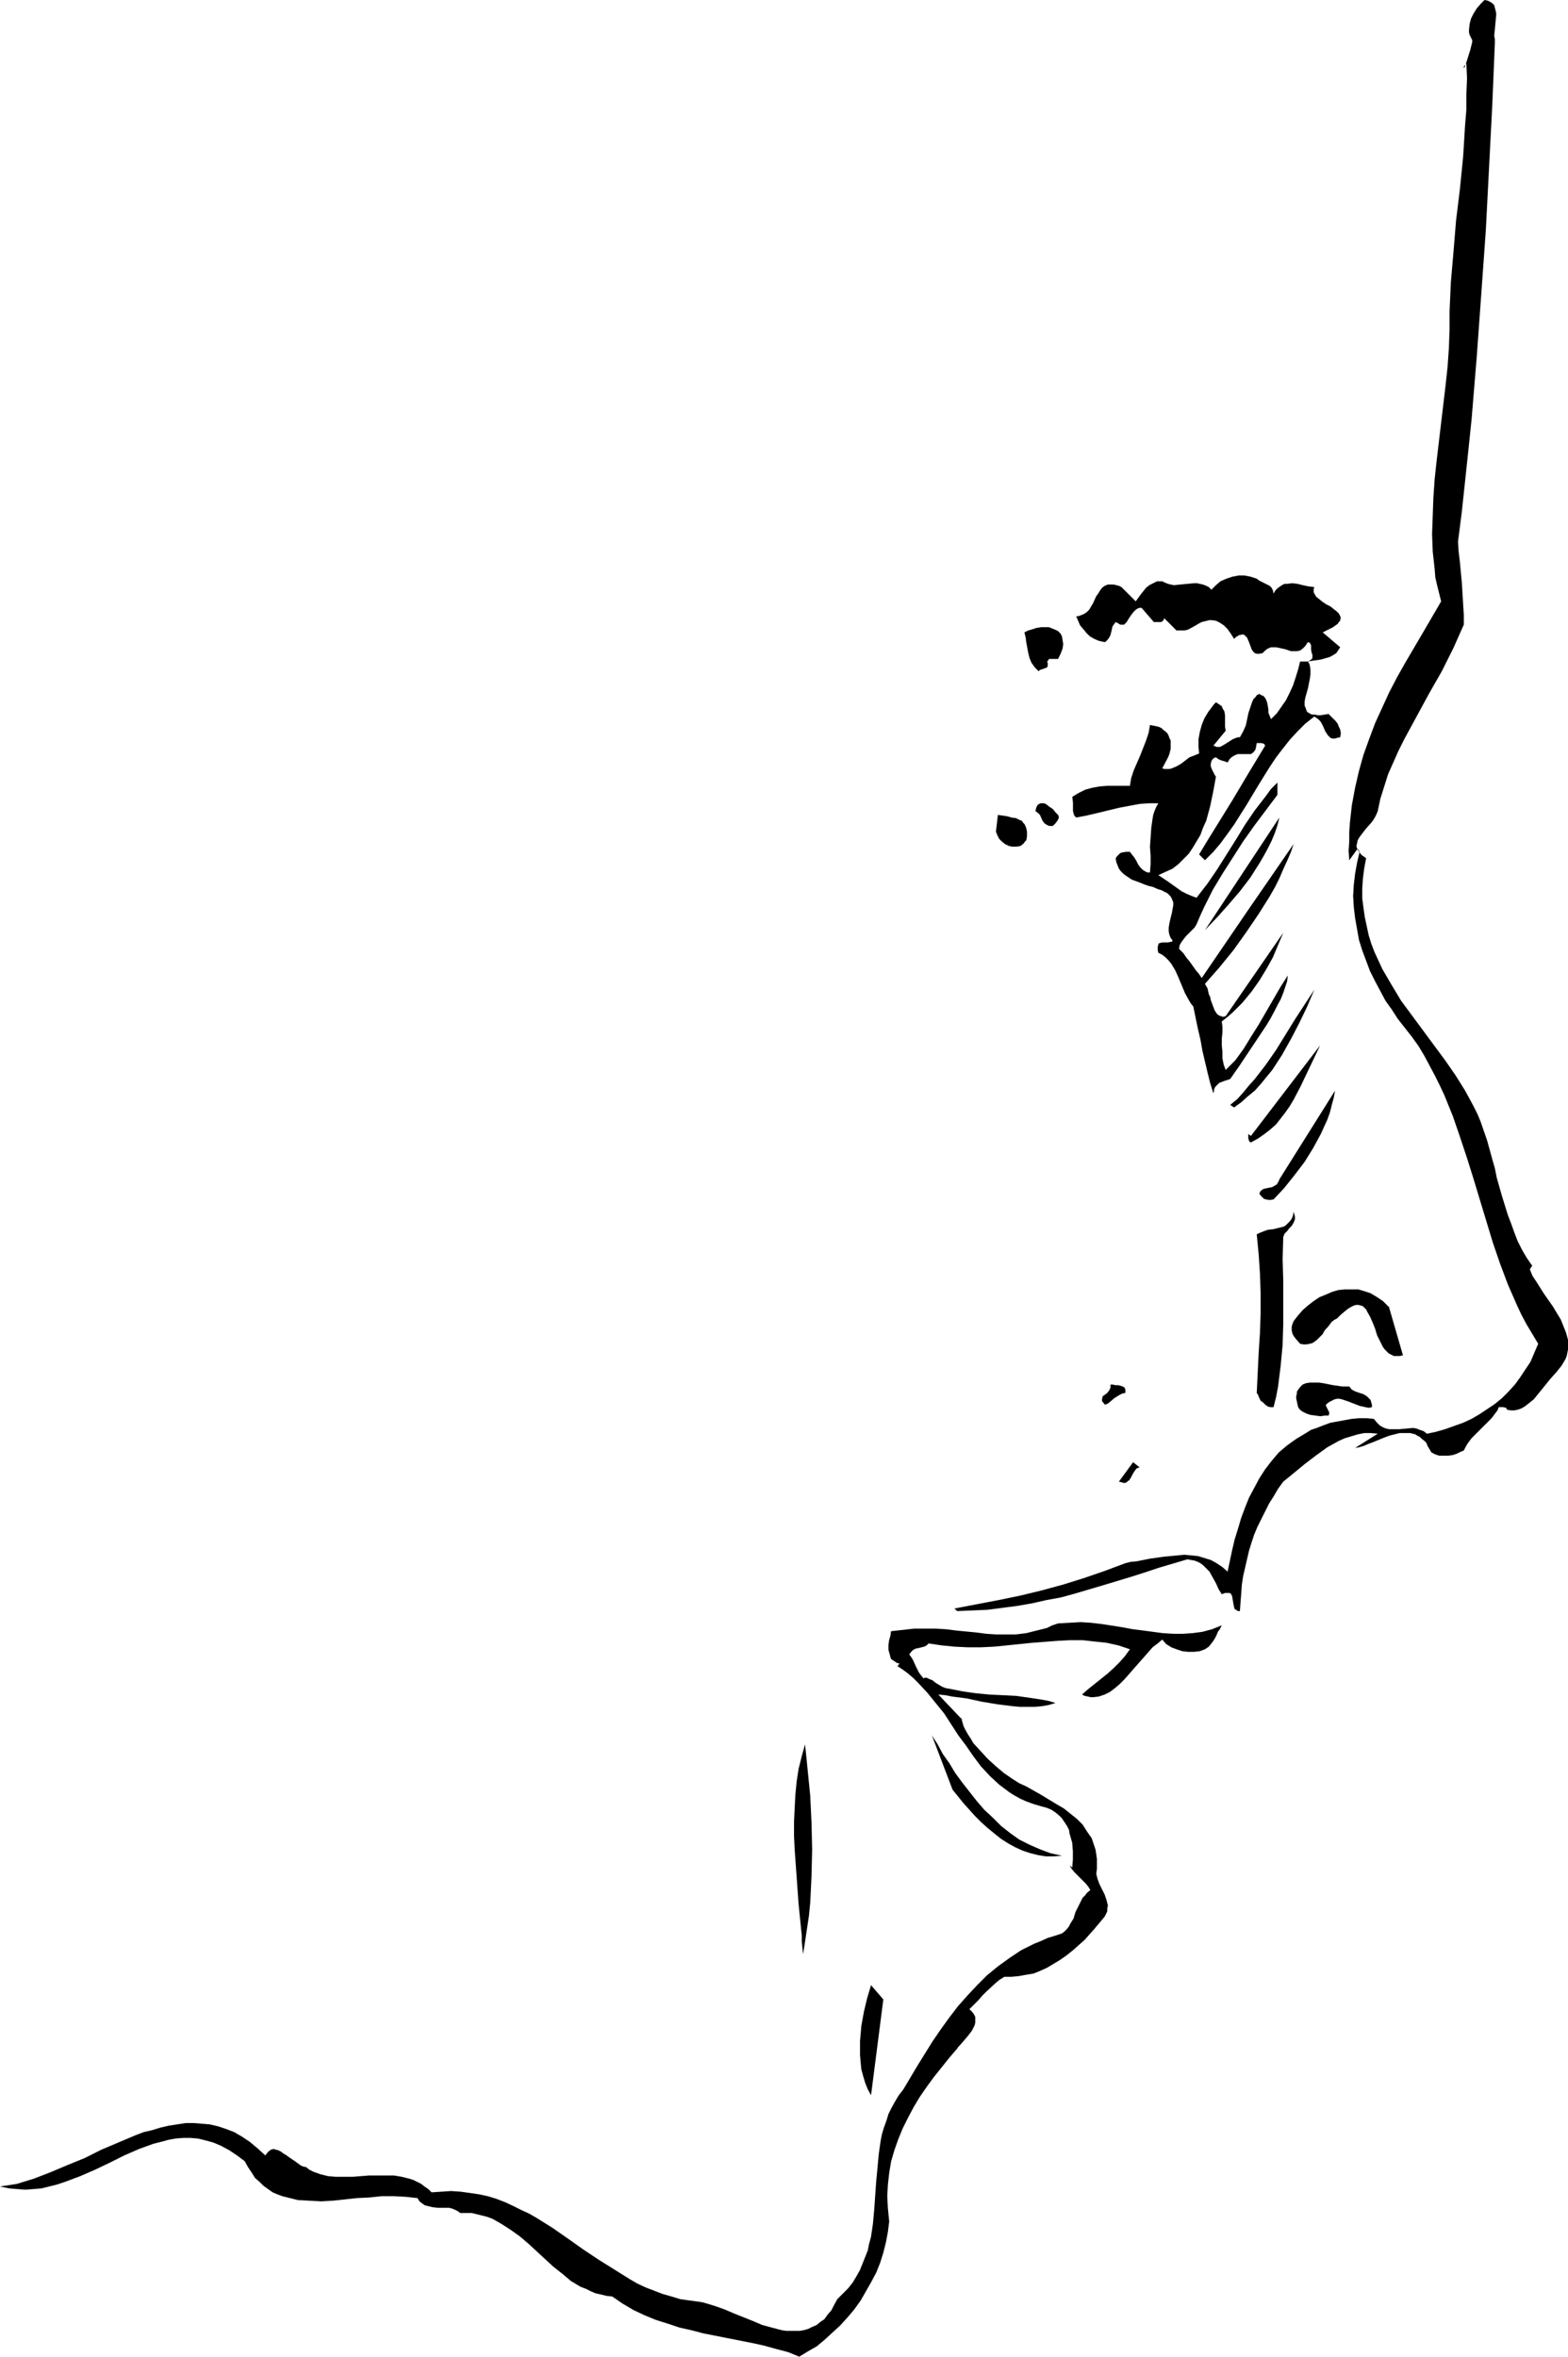
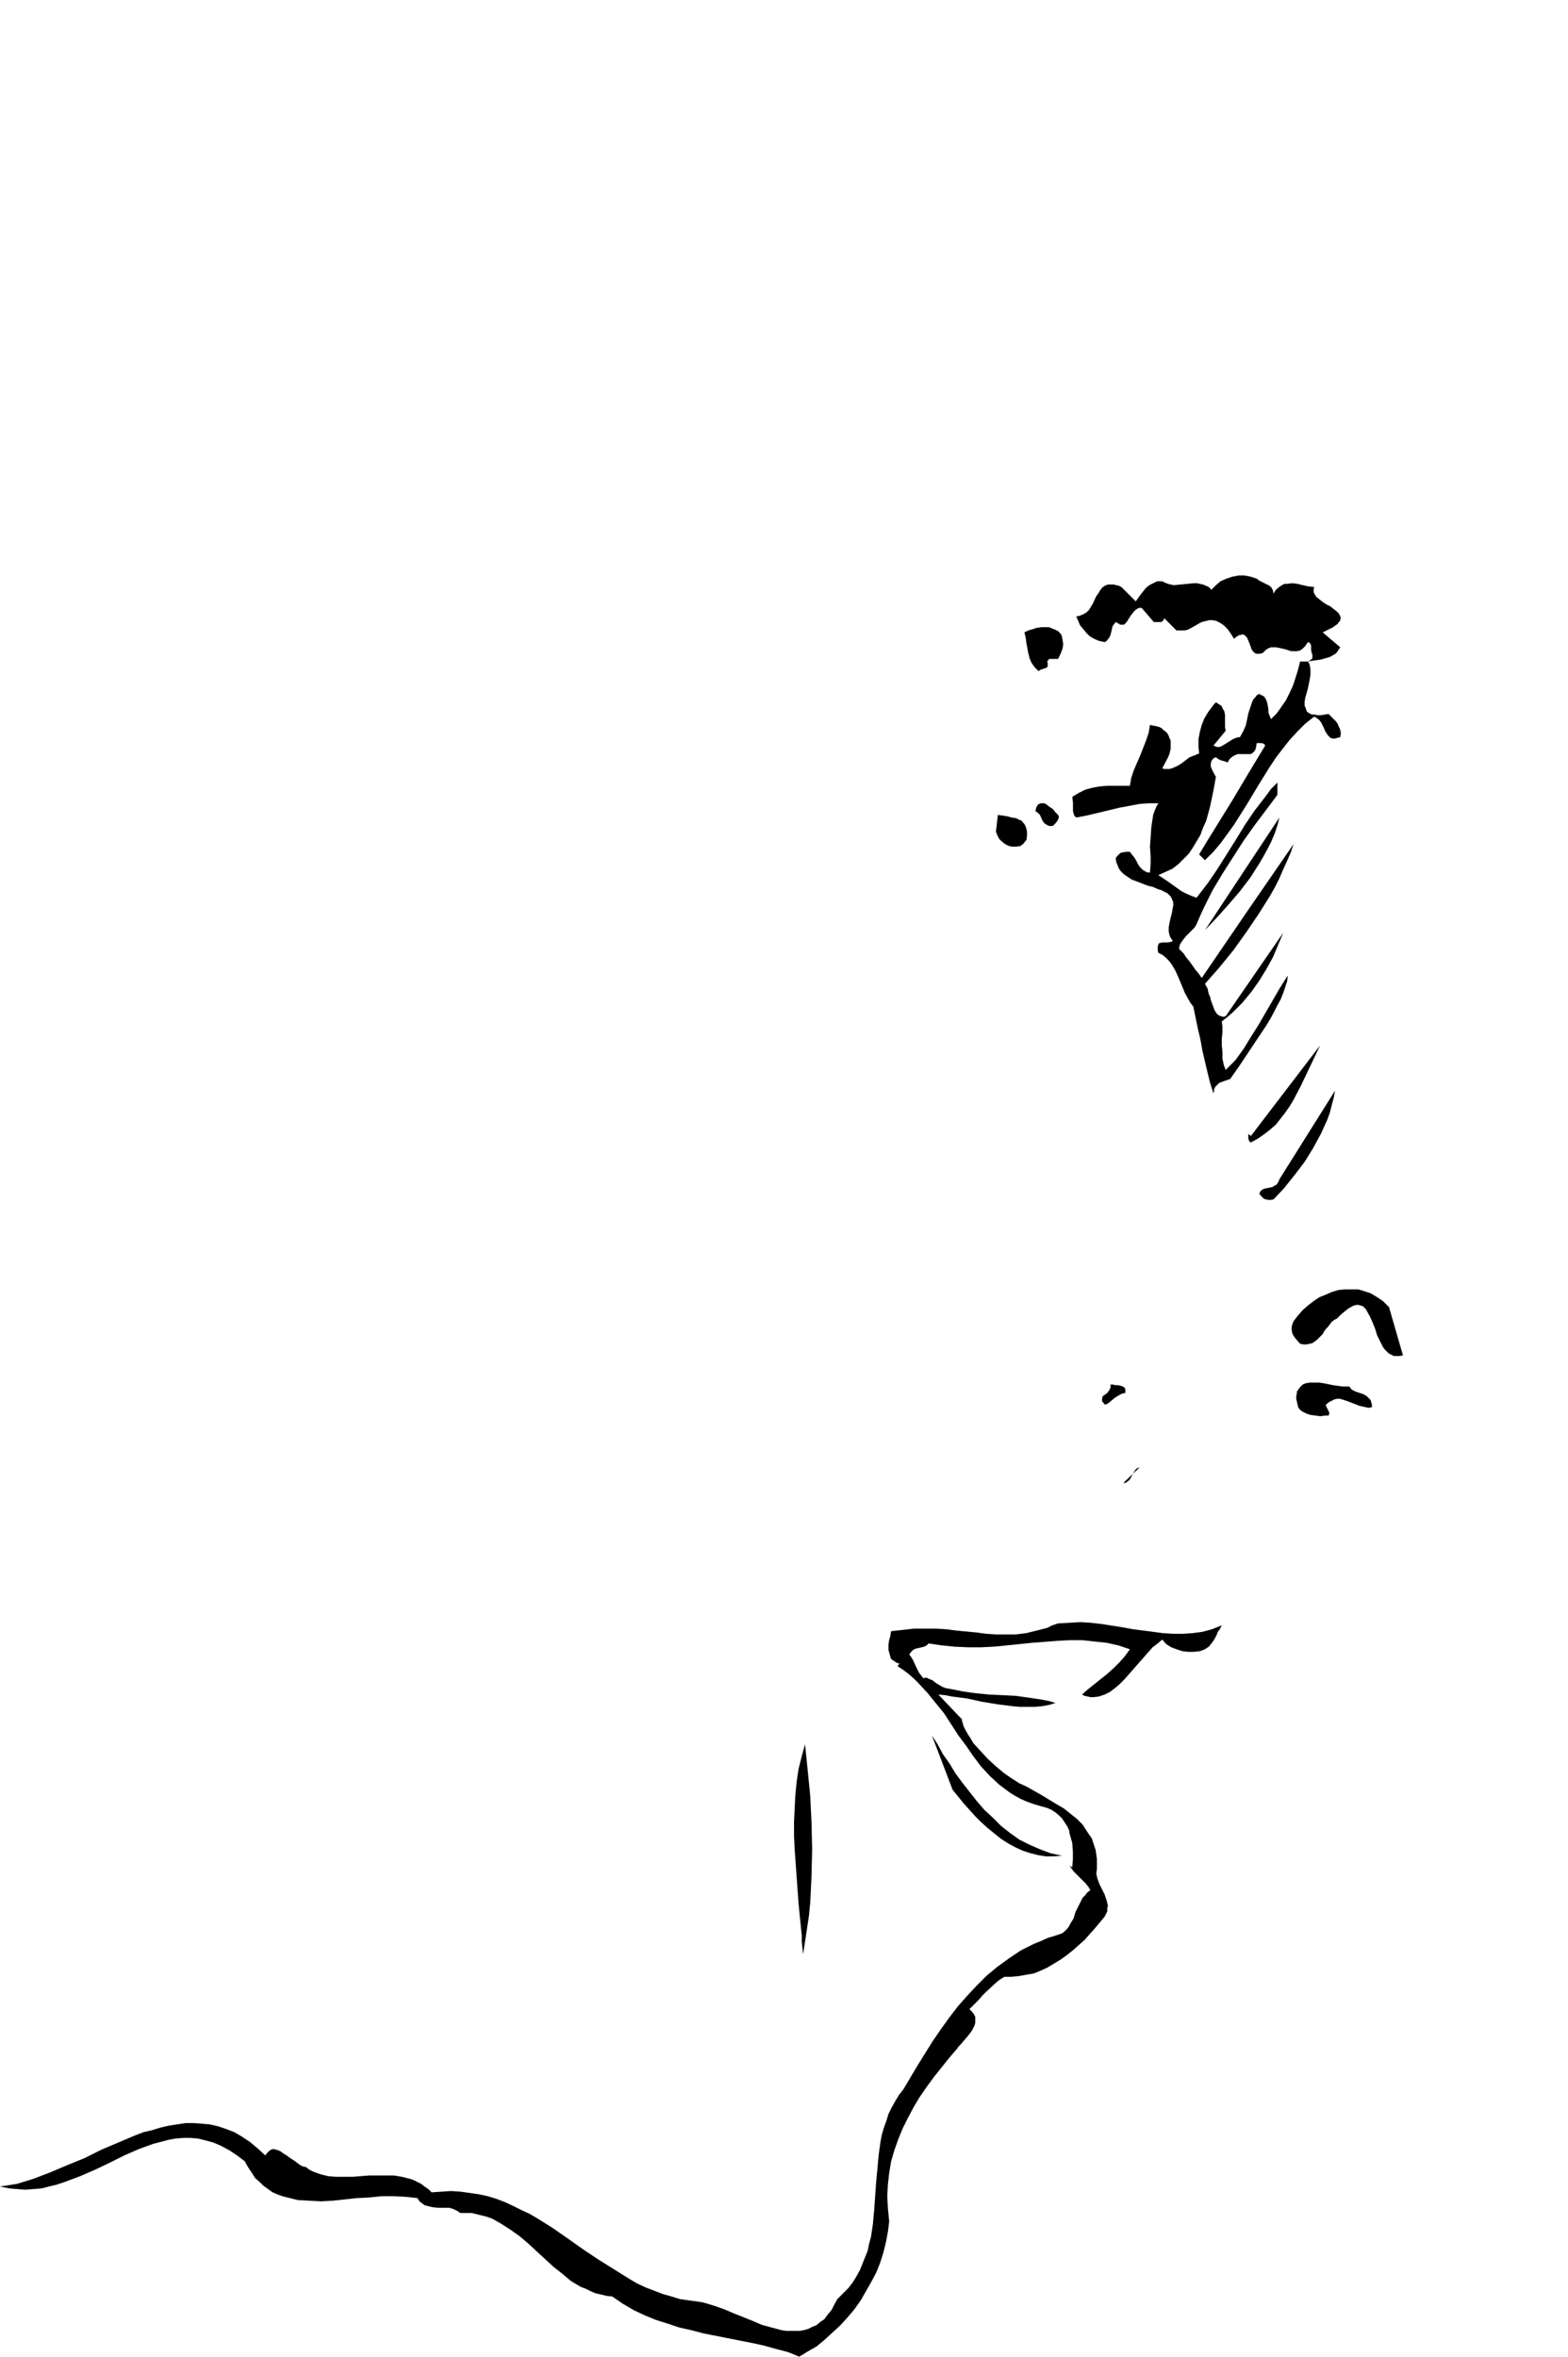
<svg xmlns="http://www.w3.org/2000/svg" xmlns:ns1="http://sodipodi.sourceforge.net/DTD/sodipodi-0.dtd" xmlns:ns2="http://www.inkscape.org/namespaces/inkscape" version="1.0" width="103.57mm" height="155.668mm" id="svg19" ns1:docname="Profile - Female 02.wmf">
  <ns1:namedview id="namedview19" pagecolor="#ffffff" bordercolor="#000000" borderopacity="0.25" ns2:showpageshadow="2" ns2:pageopacity="0.0" ns2:pagecheckerboard="0" ns2:deskcolor="#d1d1d1" ns2:document-units="mm" />
  <defs id="defs1">
    <pattern id="WMFhbasepattern" patternUnits="userSpaceOnUse" width="6" height="6" x="0" y="0" />
  </defs>
-   <path style="fill:#000000;fill-opacity:1;fill-rule:evenodd;stroke:none" d="m 373.19,10.665 -0.646,15.513 -0.808,15.674 -0.808,15.674 -1.131,15.836 -1.131,15.674 -1.292,15.674 -0.808,7.756 -0.808,7.595 -0.808,7.595 -0.969,7.595 0.162,2.424 0.323,2.747 0.485,5.171 0.323,5.333 0.162,2.585 v 2.424 l -1.292,2.909 -1.292,2.909 -1.454,2.909 -1.454,2.909 -3.231,5.656 -3.07,5.656 -3.07,5.656 -1.454,2.909 -1.292,2.909 -1.292,2.909 -0.969,3.07 -0.969,3.07 -0.646,3.07 -0.323,0.808 -0.323,0.646 -0.485,0.808 -0.485,0.646 -1.292,1.454 -1.131,1.454 -0.485,0.646 -0.485,0.808 -0.162,0.808 -0.162,0.646 0.162,0.646 0.485,0.808 0.646,0.808 0.485,0.323 0.646,0.485 -0.485,2.585 -0.323,2.585 -0.162,2.424 v 2.424 l 0.323,2.424 0.323,2.262 0.485,2.262 0.485,2.262 0.646,2.101 0.808,2.101 0.969,2.101 0.969,2.101 1.131,1.939 1.131,1.939 2.423,4.04 2.746,3.717 2.746,3.717 2.746,3.717 2.746,3.717 2.585,3.717 2.423,3.878 0.969,1.778 1.131,2.101 0.969,1.939 0.808,1.939 1.616,4.686 1.292,4.686 0.646,2.262 0.485,2.424 1.292,4.525 1.454,4.686 0.808,2.101 0.808,2.262 0.808,2.101 1.131,2.262 1.131,1.939 1.454,2.101 v -0.162 l -0.646,0.97 0.646,1.616 0.969,1.454 1.939,3.07 1.131,1.616 1.131,1.616 1.939,3.232 0.646,1.616 0.646,1.616 0.485,1.778 v 1.616 0.808 l -0.162,0.808 -0.162,0.808 -0.323,0.808 -0.485,0.808 -0.485,0.808 -0.646,0.808 -0.646,0.808 -1.454,1.616 -2.746,3.393 -1.454,1.778 -0.808,0.646 -0.808,0.646 -0.646,0.485 -0.808,0.485 -0.969,0.323 -0.808,0.162 h -0.808 l -0.969,-0.162 -0.162,-0.323 -0.162,-0.162 -0.646,-0.162 h -0.646 -0.485 l -0.323,0.808 -0.485,0.646 -0.969,1.293 -1.292,1.293 -1.131,1.131 -1.292,1.293 -1.292,1.293 -0.969,1.293 -0.485,0.808 -0.485,0.97 -0.808,0.323 -0.969,0.485 -0.969,0.323 -1.131,0.162 h -1.131 -1.131 l -0.969,-0.323 -0.969,-0.485 -0.485,-0.808 -0.485,-0.808 -0.323,-0.808 -0.485,-0.485 -0.646,-0.485 -0.485,-0.485 -0.646,-0.323 -0.485,-0.323 -1.292,-0.323 h -1.292 -1.292 l -1.292,0.323 -1.292,0.323 -1.292,0.485 -2.746,1.131 -1.292,0.485 -1.131,0.485 -1.131,0.323 -0.969,0.162 5.654,-3.555 -1.777,-0.162 H 340.556 l -1.616,0.323 -1.616,0.485 -1.616,0.485 -1.454,0.646 -1.454,0.808 -1.454,0.808 -2.908,2.101 -2.746,2.101 -2.746,2.262 -2.585,2.101 -1.292,1.778 -1.131,1.939 -1.131,1.778 -0.969,1.939 -0.969,1.939 -0.969,1.939 -0.808,1.939 -0.646,1.939 -0.646,2.101 -0.485,2.101 -0.485,2.101 -0.485,2.101 -0.323,2.101 -0.162,2.262 -0.162,2.101 -0.162,2.262 h -0.485 l -0.485,-0.323 -0.323,-0.162 -0.162,-0.485 -0.162,-0.808 -0.162,-0.97 -0.162,-0.97 -0.162,-0.323 -0.162,-0.323 -0.323,-0.162 h -0.485 -0.646 l -0.808,0.323 -0.808,-1.293 -0.646,-1.454 -0.808,-1.454 -0.808,-1.454 -1.131,-1.131 -0.485,-0.485 -0.646,-0.485 -0.646,-0.323 -0.808,-0.323 -0.969,-0.162 -0.808,-0.162 -7.108,2.101 -3.393,1.131 -3.554,1.131 -6.947,2.101 -7.108,2.101 -3.554,0.97 -3.554,0.646 -3.554,0.808 -3.716,0.646 -3.716,0.485 -3.716,0.485 -3.716,0.162 -3.877,0.162 -0.646,-0.646 v 0 l 10.986,-2.101 5.493,-1.131 5.331,-1.293 5.331,-1.454 5.17,-1.616 5.17,-1.778 5.17,-1.939 1.292,-0.323 1.616,-0.162 3.231,-0.646 3.393,-0.485 3.393,-0.323 1.777,-0.162 1.777,0.162 1.616,0.162 1.616,0.485 1.616,0.485 1.454,0.808 1.454,0.97 1.292,1.131 1.131,-5.333 0.646,-2.747 0.808,-2.585 0.808,-2.747 0.969,-2.585 0.969,-2.424 1.292,-2.424 1.292,-2.424 1.454,-2.262 1.616,-2.101 1.777,-2.101 2.1,-1.778 2.262,-1.616 2.423,-1.454 1.292,-0.808 1.454,-0.485 1.616,-0.646 1.777,-0.646 1.777,-0.323 1.777,-0.323 1.777,-0.323 1.777,-0.162 h 1.939 l 1.777,0.162 0.808,0.97 0.646,0.646 0.808,0.485 0.808,0.323 0.808,0.162 h 0.808 1.616 l 1.777,-0.162 1.777,-0.162 0.808,0.162 0.808,0.323 0.969,0.323 0.808,0.646 2.262,-0.485 2.262,-0.646 2.262,-0.808 2.262,-0.808 2.1,-0.97 1.939,-1.131 1.939,-1.293 1.939,-1.293 1.777,-1.454 1.616,-1.616 1.616,-1.778 1.292,-1.778 1.292,-1.939 1.292,-1.939 0.969,-2.262 0.969,-2.262 -1.454,-2.424 -1.454,-2.424 -1.292,-2.424 -1.131,-2.424 -2.262,-5.171 -1.939,-5.171 -1.777,-5.171 -1.616,-5.333 -1.616,-5.333 -1.616,-5.332 -1.616,-5.171 -1.777,-5.333 -1.777,-5.171 -2.1,-5.171 -1.131,-2.424 -1.292,-2.585 -1.292,-2.424 -1.292,-2.424 -1.454,-2.424 -1.616,-2.262 -1.777,-2.262 -1.777,-2.262 -1.454,-2.262 -1.616,-2.262 -1.292,-2.424 -1.292,-2.424 -1.292,-2.585 -0.969,-2.585 -0.969,-2.585 -0.808,-2.585 -0.485,-2.747 -0.485,-2.747 -0.323,-2.747 -0.162,-2.747 0.162,-2.747 0.323,-2.747 0.485,-2.747 0.646,-2.747 -0.485,-0.808 -2.1,2.909 -0.162,-2.424 0.162,-2.262 v -2.424 l 0.162,-2.262 0.485,-4.363 0.808,-4.363 0.969,-4.201 1.131,-4.04 1.454,-4.04 1.454,-3.878 1.777,-3.878 1.777,-3.878 1.939,-3.717 2.1,-3.717 4.362,-7.433 4.524,-7.756 -0.485,-1.939 -0.485,-1.939 -0.485,-2.101 -0.162,-2.101 -0.485,-4.363 -0.162,-4.363 0.162,-4.525 0.162,-4.525 0.323,-4.686 0.485,-4.525 2.262,-19.068 0.485,-4.525 0.323,-4.686 0.162,-4.525 v -4.525 l 0.162,-3.555 0.162,-3.717 0.323,-3.717 0.323,-3.717 0.646,-7.918 0.969,-7.918 0.808,-8.08 0.485,-7.918 0.323,-3.878 v -3.878 l 0.162,-3.878 -0.162,-3.717 -0.646,0.808 v 0.323 0 l 0.162,-0.162 0.162,-0.323 0.162,-0.485 0.323,-0.97 0.808,-2.585 0.323,-1.293 0.162,-0.646 V 10.019 L 367.212,9.372 366.889,8.726 366.728,8.08 V 7.433 l 0.162,-1.454 0.323,-1.293 0.646,-1.293 0.808,-1.293 0.969,-1.131 L 370.605,0 l 0.808,0.162 0.646,0.323 0.485,0.323 0.485,0.485 0.162,0.646 0.162,0.646 0.162,0.646 v 0.646 l -0.162,1.616 -0.162,1.778 -0.162,1.616 0.162,0.97 z" id="path1" />
  <path style="fill:#000000;fill-opacity:1;fill-rule:evenodd;stroke:none" d="m 317.938,148.179 0.485,-0.808 0.485,-0.485 0.646,-0.485 0.485,-0.323 0.646,-0.323 h 0.646 l 1.292,-0.162 1.292,0.162 1.292,0.323 1.454,0.323 1.454,0.162 -0.162,0.485 v 0.323 0.485 l 0.162,0.323 0.485,0.808 0.808,0.646 0.808,0.646 0.969,0.646 0.969,0.485 0.808,0.646 0.808,0.646 0.485,0.485 0.323,0.646 0.162,0.485 -0.162,0.323 v 0.323 l -0.323,0.323 -0.323,0.485 -0.485,0.323 -0.646,0.485 -0.646,0.323 -0.969,0.485 -0.969,0.485 4.362,3.717 -0.323,0.485 -0.323,0.485 -0.323,0.485 -0.485,0.323 -1.131,0.646 -1.131,0.323 -1.131,0.323 -1.131,0.162 -1.131,0.162 -0.969,0.162 0.323,0.485 0.162,0.485 0.162,0.97 v 1.293 l -0.162,1.131 -0.485,2.424 -0.646,2.262 -0.162,0.97 v 0.97 l 0.323,0.808 0.162,0.485 0.162,0.323 0.323,0.162 0.485,0.323 0.485,0.162 h 0.646 l 0.646,0.162 h 0.808 l 0.969,-0.162 0.969,-0.162 1.292,1.293 0.485,0.485 0.485,0.646 0.323,0.808 0.323,0.646 0.162,0.97 -0.162,0.97 -0.808,0.162 -0.485,0.162 h -0.646 l -0.485,-0.162 -0.323,-0.323 -0.323,-0.323 -0.646,-0.97 -0.485,-1.131 -0.485,-0.97 -0.323,-0.485 -0.485,-0.485 -0.485,-0.323 -0.485,-0.323 -2.262,1.778 -1.939,1.939 -1.939,2.101 -1.777,2.262 -1.616,2.101 -1.616,2.424 -2.908,4.686 -2.908,4.848 -3.07,4.848 -1.616,2.262 -1.777,2.424 -1.777,2.101 -2.1,2.101 -1.454,-1.454 1.939,-3.232 2.1,-3.393 4.2,-6.787 4.039,-6.787 4.2,-6.948 -0.162,-0.323 -0.162,-0.162 -0.646,-0.162 h -0.646 -0.485 l -0.162,0.97 -0.162,0.646 -0.323,0.485 -0.323,0.323 -0.485,0.323 h -0.485 -2.746 l -0.485,0.162 -0.646,0.323 -0.485,0.323 -0.485,0.485 -0.485,0.808 -0.808,-0.323 -0.646,-0.162 -0.808,-0.323 -0.646,-0.485 -0.485,0.162 -0.323,0.323 -0.162,0.162 -0.162,0.323 -0.162,0.646 v 0.646 l 0.323,0.808 0.323,0.646 0.323,0.646 0.323,0.485 -0.646,3.555 -0.808,3.878 -0.485,1.778 -0.485,1.778 -0.808,1.778 -0.646,1.778 -0.969,1.616 -0.969,1.616 -0.969,1.454 -1.292,1.293 -1.292,1.293 -1.454,1.131 -1.777,0.808 -1.777,0.808 2.423,1.616 2.262,1.616 1.131,0.808 1.292,0.646 1.131,0.485 1.292,0.485 2.746,-3.555 2.423,-3.555 4.685,-7.433 2.262,-3.717 2.423,-3.555 2.746,-3.555 1.292,-1.778 1.616,-1.616 v 3.07 l -5.816,7.756 -2.746,3.878 -2.585,4.04 -2.585,4.04 -2.423,4.04 -2.1,4.201 -0.969,2.101 -0.969,2.262 -0.485,0.808 -0.808,0.808 -1.292,1.293 -0.646,0.808 -0.485,0.646 -0.485,0.808 -0.162,0.97 0.162,0.162 0.323,0.323 0.646,0.646 0.646,0.97 0.808,0.97 1.616,2.262 0.808,0.97 0.646,0.97 11.47,-16.805 11.47,-16.644 -0.646,1.939 -0.969,2.262 -0.969,2.101 -0.969,2.262 -1.131,2.262 -1.292,2.262 -2.746,4.363 -3.07,4.525 -3.231,4.525 -3.554,4.363 -3.554,4.04 0.646,1.131 0.323,1.454 0.323,0.646 0.162,0.808 0.485,1.293 0.485,1.293 0.323,0.485 0.323,0.485 0.485,0.323 0.485,0.162 0.485,0.162 0.646,-0.162 14.378,-20.845 -1.292,3.07 -1.292,3.07 -1.616,2.909 -1.777,2.909 -1.939,2.747 -2.262,2.747 -2.423,2.424 -1.292,1.131 -1.454,1.131 0.162,1.293 v 1.454 l -0.162,1.616 v 1.616 l 0.162,1.616 v 1.616 l 0.323,1.616 0.485,1.293 2.423,-2.424 2.1,-2.909 1.777,-2.909 1.939,-3.07 3.554,-6.14 1.777,-3.07 1.939,-3.07 -0.162,1.454 -0.485,1.454 -0.485,1.454 -0.646,1.616 -0.808,1.454 -0.808,1.616 -0.969,1.778 -0.969,1.616 -2.262,3.393 -4.524,6.787 -2.262,3.232 -1.454,0.485 -1.292,0.485 -0.485,0.485 -0.485,0.485 -0.323,0.646 v 0.485 l -0.162,0.485 -0.808,-2.585 -0.646,-2.585 -1.292,-5.494 -0.485,-2.747 -0.646,-2.747 -1.131,-5.494 -0.646,-0.808 -0.485,-0.808 -0.969,-1.778 -0.808,-1.939 -0.808,-1.939 -0.808,-1.778 -0.485,-0.808 -0.485,-0.808 -0.646,-0.808 -0.808,-0.808 -0.808,-0.646 -0.969,-0.485 -0.162,-0.646 v -0.485 -0.485 l 0.162,-0.323 v -0.323 l 0.323,-0.162 0.646,-0.162 h 0.646 0.808 l 0.646,-0.162 h 0.323 l 0.162,-0.323 -0.485,-0.646 -0.323,-0.808 -0.162,-0.808 v -0.97 l 0.162,-0.97 0.162,-0.808 0.485,-1.939 0.162,-0.97 0.162,-0.808 v -0.808 l -0.323,-0.808 -0.323,-0.646 -0.808,-0.808 -0.323,-0.162 -0.646,-0.323 -0.646,-0.323 -0.646,-0.162 -1.454,-0.646 -0.808,-0.162 -0.969,-0.323 -1.616,-0.646 -1.777,-0.646 -1.454,-0.97 -0.646,-0.485 -0.646,-0.646 -0.485,-0.646 -0.323,-0.808 -0.323,-0.808 -0.162,-0.97 0.323,-0.485 0.485,-0.485 0.323,-0.323 0.485,-0.162 0.969,-0.162 h 0.969 l 0.485,0.646 0.646,0.808 0.485,0.808 0.485,0.97 0.485,0.646 0.646,0.646 0.808,0.485 0.485,0.162 h 0.485 l 0.162,-2.101 v -2.101 l -0.162,-2.262 0.162,-2.262 0.162,-2.424 0.323,-2.262 0.162,-0.97 0.323,-0.97 0.485,-1.131 0.485,-0.808 h -2.262 l -2.423,0.162 -2.585,0.485 -2.585,0.485 -5.331,1.293 -2.746,0.646 -2.585,0.485 -0.485,-0.485 -0.162,-0.485 -0.162,-0.646 v -0.646 -1.454 l -0.162,-1.454 1.616,-0.97 1.616,-0.808 1.777,-0.485 1.777,-0.323 1.939,-0.162 h 1.777 3.877 l 0.323,-1.939 0.646,-1.939 1.616,-3.717 1.454,-3.717 0.646,-1.939 0.323,-1.939 0.808,0.162 0.808,0.162 0.646,0.162 0.646,0.323 0.485,0.485 0.485,0.323 0.485,0.485 0.323,0.646 0.162,0.485 0.323,0.646 v 0.646 0.646 0.808 l -0.162,0.646 -0.162,0.646 -0.323,0.808 -1.454,2.747 0.485,0.162 h 0.646 0.646 l 0.646,-0.162 1.131,-0.485 1.131,-0.646 2.1,-1.616 1.292,-0.485 1.131,-0.485 -0.162,-1.616 v -1.939 l 0.323,-1.778 0.485,-1.778 0.646,-1.616 0.969,-1.616 0.969,-1.293 0.485,-0.646 0.485,-0.485 0.485,0.323 0.485,0.323 0.485,0.323 0.162,0.485 0.485,0.808 0.162,0.97 v 1.939 0.97 l 0.162,0.97 -3.07,3.717 0.485,0.162 0.323,0.162 h 0.323 0.485 l 0.646,-0.323 0.808,-0.485 1.777,-1.131 0.808,-0.323 0.485,-0.162 h 0.485 l 0.808,-1.454 0.646,-1.454 0.323,-1.454 0.323,-1.616 0.485,-1.454 0.485,-1.454 0.323,-0.646 0.485,-0.485 0.323,-0.485 0.646,-0.323 0.485,0.323 0.485,0.162 0.323,0.323 0.323,0.485 0.323,0.808 0.162,0.808 0.162,0.97 v 0.808 l 0.323,0.808 0.323,0.808 1.454,-1.454 1.131,-1.616 1.131,-1.616 0.969,-1.939 0.808,-1.778 0.646,-1.939 0.646,-2.101 0.485,-1.939 h 0.485 0.646 0.646 l 0.485,-0.162 0.485,-0.323 0.323,-0.323 v -0.646 -0.323 l -0.162,-0.323 -0.162,-0.808 v -0.808 -0.323 l -0.162,-0.323 -0.162,-0.323 -0.485,-0.162 -0.646,0.97 -0.646,0.646 -0.646,0.485 -0.808,0.162 h -0.646 -0.808 l -1.454,-0.485 -1.454,-0.323 -0.808,-0.162 h -0.646 -0.646 l -0.808,0.323 -0.646,0.485 -0.646,0.646 -0.808,0.162 h -0.646 l -0.485,-0.162 -0.485,-0.485 -0.323,-0.485 -0.162,-0.485 -0.485,-1.293 -0.485,-1.131 -0.323,-0.323 -0.323,-0.323 -0.485,-0.162 -0.485,0.162 h -0.323 l -0.485,0.323 -0.323,0.162 -0.485,0.485 -0.808,-1.293 -0.808,-1.131 -0.969,-0.97 -0.969,-0.646 -0.969,-0.485 -1.131,-0.162 h -0.485 l -0.646,0.162 -0.646,0.162 -0.646,0.162 -0.646,0.323 -0.808,0.485 -1.454,0.808 -0.646,0.323 -0.808,0.162 h -0.969 -0.969 l -3.07,-3.07 -0.162,0.485 -0.323,0.323 -0.323,0.162 h -0.323 -0.323 -0.485 -0.646 l -3.07,-3.555 h -0.485 l -0.485,0.162 -0.485,0.323 -0.485,0.485 -0.646,0.808 -0.646,0.97 -0.485,0.808 -0.323,0.323 -0.323,0.323 h -0.485 -0.485 l -0.485,-0.323 -0.646,-0.323 -0.485,0.646 -0.323,0.485 -0.162,0.808 -0.162,0.646 -0.162,0.646 -0.323,0.646 -0.485,0.646 -0.323,0.323 -0.323,0.162 -1.454,-0.323 -1.131,-0.485 -1.131,-0.646 -0.808,-0.808 -0.808,-0.97 -0.808,-0.97 -0.485,-1.131 -0.485,-1.131 h 0.485 l 0.485,-0.162 0.808,-0.323 0.808,-0.485 0.646,-0.646 0.485,-0.808 0.485,-0.808 0.808,-1.778 0.485,-0.646 0.485,-0.808 0.485,-0.646 0.646,-0.485 0.808,-0.323 h 0.969 0.485 l 0.646,0.162 0.646,0.162 0.646,0.323 3.554,3.555 v 0 l 1.292,-1.778 0.646,-0.808 0.646,-0.808 0.808,-0.646 0.969,-0.485 0.969,-0.485 h 0.646 0.646 l 0.646,0.323 0.808,0.323 0.646,0.162 0.808,0.162 1.616,-0.162 3.393,-0.323 h 0.808 l 0.646,0.162 0.808,0.162 0.808,0.323 0.646,0.323 0.646,0.646 1.131,-1.131 1.131,-0.97 1.454,-0.646 1.454,-0.485 1.616,-0.323 h 1.454 l 1.616,0.323 1.454,0.485 0.646,0.485 0.646,0.323 1.292,0.646 0.646,0.323 0.485,0.485 0.323,0.646 z" id="path2" />
  <path style="fill:#000000;fill-opacity:1;fill-rule:evenodd;stroke:none" d="m 264.141,164.5 h -0.808 -0.646 -0.485 -0.323 l -0.162,0.323 -0.323,0.323 0.162,0.323 v 0.323 0.485 l -0.162,0.323 -0.323,0.162 -0.485,0.162 -0.485,0.162 -0.485,0.162 -0.323,0.323 -0.485,-0.485 -0.485,-0.485 -0.808,-1.131 -0.485,-1.131 -0.323,-1.293 -0.485,-2.585 -0.162,-1.293 -0.323,-1.293 0.969,-0.485 1.131,-0.323 0.969,-0.323 1.131,-0.162 h 0.969 0.969 l 0.808,0.323 0.808,0.323 0.646,0.323 0.646,0.646 0.323,0.646 0.162,0.97 0.162,0.97 -0.162,1.131 -0.485,1.293 z" id="path3" />
-   <path style="fill:#000000;fill-opacity:1;fill-rule:evenodd;stroke:none" d="m 265.595,197.464 -2.746,2.424 z" id="path4" />
  <path style="fill:#000000;fill-opacity:1;fill-rule:evenodd;stroke:none" d="m 264.141,203.443 0.162,0.323 v 0.485 l -0.162,0.323 -0.162,0.323 -0.485,0.646 -0.646,0.646 h -0.485 -0.485 l -0.323,-0.162 -0.323,-0.162 -0.485,-0.323 -0.485,-0.646 -0.646,-1.454 -0.485,-0.485 -0.646,-0.485 0.162,-0.646 0.162,-0.485 0.323,-0.485 0.323,-0.162 0.323,-0.162 h 0.323 0.485 l 0.485,0.162 0.808,0.646 0.969,0.646 0.646,0.808 z" id="path5" />
  <path style="fill:#000000;fill-opacity:1;fill-rule:evenodd;stroke:none" d="m 256.386,207.645 v 0.485 0.646 l -0.162,0.97 -0.323,0.323 -0.323,0.485 -0.808,0.646 -0.969,0.162 h -1.131 l -0.808,-0.162 -0.969,-0.485 -0.808,-0.646 -0.646,-0.646 -0.485,-0.97 -0.323,-0.808 0.485,-4.201 1.131,0.162 1.131,0.162 1.131,0.323 1.131,0.162 0.969,0.485 0.485,0.162 0.323,0.485 0.323,0.323 0.323,0.646 0.162,0.485 z" id="path6" />
  <path style="fill:#000000;fill-opacity:1;fill-rule:evenodd;stroke:none" d="m 300.814,232.206 18.579,-28.117 -0.485,1.939 -0.646,1.939 -0.808,1.939 -0.969,1.939 -0.969,1.778 -1.131,1.939 -2.262,3.555 -2.585,3.393 -2.908,3.393 -2.746,3.07 z" id="path7" />
-   <path style="fill:#000000;fill-opacity:1;fill-rule:evenodd;stroke:none" d="m 308.084,276.482 -0.969,-0.646 v 0 l 1.777,-1.454 1.454,-1.616 1.454,-1.778 1.454,-1.616 2.746,-3.555 2.585,-3.717 4.685,-7.595 2.423,-3.717 2.423,-3.717 -1.777,4.201 -1.939,4.04 -2.1,4.04 -2.262,4.04 -2.423,3.717 -1.454,1.778 -1.454,1.778 -1.454,1.616 -1.777,1.454 -1.616,1.454 z" id="path8" />
  <path style="fill:#000000;fill-opacity:1;fill-rule:evenodd;stroke:none" d="m 312.284,285.208 -0.323,-0.162 -0.162,-0.323 -0.162,-0.485 v -0.646 -0.485 l 0.646,0.485 17.286,-22.623 -1.616,3.393 -1.616,3.393 -1.616,3.393 -1.777,3.393 -0.969,1.616 -1.131,1.616 -1.131,1.454 -1.131,1.454 -1.454,1.293 -1.454,1.131 -1.616,1.131 z" id="path9" />
  <path style="fill:#000000;fill-opacity:1;fill-rule:evenodd;stroke:none" d="m 317.938,299.428 -0.969,0.162 -0.969,-0.162 -0.485,-0.162 -0.323,-0.323 -0.485,-0.485 -0.323,-0.485 0.162,-0.323 0.162,-0.323 0.646,-0.485 0.646,-0.162 0.808,-0.162 0.808,-0.162 0.808,-0.485 0.323,-0.162 0.162,-0.323 0.323,-0.485 0.162,-0.485 13.894,-22.138 -0.323,1.778 -0.485,1.778 -0.485,1.939 -0.646,1.778 -0.808,1.778 -0.808,1.778 -0.969,1.778 -0.969,1.778 -2.1,3.393 -2.585,3.393 -2.585,3.232 z" id="path10" />
-   <path style="fill:#000000;fill-opacity:1;fill-rule:evenodd;stroke:none" d="m 320.362,308.801 -0.162,5.494 0.162,5.494 v 5.494 5.171 l -0.162,5.332 -0.485,5.171 -0.323,2.585 -0.323,2.585 -0.485,2.585 -0.646,2.585 h -0.808 l -0.646,-0.162 -0.646,-0.485 -0.485,-0.485 -0.646,-0.485 -0.323,-0.646 -0.323,-0.808 -0.323,-0.485 0.485,-10.019 0.323,-5.009 0.162,-4.848 v -5.009 l -0.162,-4.848 -0.323,-4.848 -0.485,-5.009 0.646,-0.323 0.808,-0.323 1.292,-0.485 1.454,-0.162 1.292,-0.323 1.292,-0.323 0.485,-0.323 0.485,-0.485 0.485,-0.485 0.485,-0.646 0.323,-0.808 0.162,-0.97 0.162,0.646 0.162,0.485 v 0.485 0.323 l -0.323,0.808 -0.485,0.808 -0.646,0.646 -0.485,0.646 -0.646,0.646 z" id="path11" />
  <path style="fill:#000000;fill-opacity:1;fill-rule:evenodd;stroke:none" d="m 346.695,326.091 3.554,12.281 -0.969,0.162 h -0.646 -0.646 l -0.646,-0.323 -0.646,-0.323 -0.485,-0.485 -0.485,-0.485 -0.485,-0.646 -0.646,-1.293 -0.808,-1.616 -0.485,-1.616 -0.646,-1.616 -0.646,-1.454 -0.646,-1.131 -0.323,-0.646 -0.485,-0.485 -0.323,-0.323 -0.485,-0.162 -0.646,-0.162 h -0.485 l -0.646,0.162 -0.646,0.323 -0.808,0.485 -0.808,0.646 -0.969,0.808 -0.969,0.97 -0.646,0.323 -0.646,0.485 -0.969,1.293 -0.485,0.485 -0.485,0.646 -0.323,0.646 -0.485,0.485 -0.969,0.97 -0.646,0.485 -0.485,0.323 -0.646,0.162 -0.808,0.162 h -0.808 l -0.808,-0.162 -1.131,-1.293 -0.485,-0.646 -0.323,-0.646 -0.162,-0.808 v -0.808 l 0.162,-0.646 0.323,-0.808 1.131,-1.454 1.131,-1.293 1.292,-1.131 1.454,-1.131 1.454,-0.97 1.616,-0.646 1.454,-0.646 1.616,-0.485 1.616,-0.162 h 1.777 1.616 l 1.616,0.485 1.454,0.485 1.616,0.97 1.454,0.97 1.454,1.454 z" id="path12" />
  <path style="fill:#000000;fill-opacity:1;fill-rule:evenodd;stroke:none" d="m 280.943,347.744 -0.808,0.162 -0.646,0.323 -1.292,0.808 -1.131,0.97 -0.646,0.485 -0.646,0.162 -0.323,-0.485 -0.323,-0.323 v -0.323 -0.323 l 0.162,-0.646 0.485,-0.323 0.646,-0.485 0.485,-0.646 0.323,-0.646 v -0.323 -0.485 h 0.646 l 0.485,0.162 h 0.808 l 0.646,0.162 0.485,0.162 0.485,0.323 0.162,0.485 v 0.323 z" id="path13" />
  <path style="fill:#000000;fill-opacity:1;fill-rule:evenodd;stroke:none" d="m 342.495,351.299 -0.808,0.162 -0.808,-0.162 -1.454,-0.323 -2.908,-1.131 -1.454,-0.485 -0.646,-0.162 h -0.646 l -0.646,0.162 -0.646,0.323 -0.646,0.323 -0.808,0.646 v 0.323 l 0.162,0.323 0.162,0.323 0.162,0.323 0.323,0.646 v 0.323 l -0.162,0.485 h -0.969 l -1.131,0.162 -1.131,-0.162 -1.292,-0.162 -0.969,-0.323 -0.969,-0.485 -0.485,-0.323 -0.323,-0.323 -0.323,-0.485 -0.162,-0.646 -0.162,-0.808 -0.162,-0.646 v -0.646 l 0.162,-0.646 v -0.485 l 0.323,-0.485 0.485,-0.646 0.646,-0.646 0.808,-0.323 0.969,-0.162 h 1.131 1.131 l 1.131,0.162 2.423,0.485 1.131,0.162 1.131,0.162 h 0.969 0.808 l 0.646,0.808 0.969,0.485 1.939,0.646 0.808,0.485 0.646,0.646 0.323,0.323 0.162,0.646 0.162,0.485 z" id="path14" />
-   <path style="fill:#000000;fill-opacity:1;fill-rule:evenodd;stroke:none" d="m 284.497,366.327 -0.485,0.162 -0.323,0.162 -0.485,0.646 -0.485,0.808 -0.323,0.646 -0.485,0.808 -0.323,0.162 -0.323,0.323 -0.323,0.162 h -0.485 l -0.485,-0.162 -0.646,-0.162 3.554,-4.848 z" id="path15" />
+   <path style="fill:#000000;fill-opacity:1;fill-rule:evenodd;stroke:none" d="m 284.497,366.327 -0.485,0.162 -0.323,0.162 -0.485,0.646 -0.485,0.808 -0.323,0.646 -0.485,0.808 -0.323,0.162 -0.323,0.323 -0.323,0.162 h -0.485 z" id="path15" />
  <path style="fill:#000000;fill-opacity:1;fill-rule:evenodd;stroke:none" d="m 305.014,405.755 -0.485,0.97 -0.485,0.646 -0.323,0.808 -0.323,0.646 -0.485,0.808 -0.485,0.646 -0.646,0.808 -0.969,0.646 -1.292,0.485 -1.454,0.162 h -1.454 l -1.454,-0.162 -1.454,-0.485 -1.292,-0.485 -1.292,-0.808 -0.969,-1.131 -1.131,0.97 -1.292,0.97 -1.131,1.293 -1.131,1.293 -2.423,2.747 -2.262,2.585 -1.292,1.293 -1.131,0.97 -1.292,0.97 -1.292,0.646 -1.454,0.485 -1.292,0.162 h -0.808 l -0.646,-0.162 -0.808,-0.162 -0.646,-0.323 1.454,-1.293 1.616,-1.293 3.231,-2.585 1.616,-1.454 1.454,-1.454 1.292,-1.454 1.292,-1.778 -1.454,-0.485 -1.454,-0.485 -2.908,-0.646 -3.07,-0.323 -2.908,-0.323 h -3.231 l -3.07,0.162 -6.301,0.485 -6.301,0.646 -3.231,0.323 -3.393,0.162 h -3.07 l -3.393,-0.162 -3.231,-0.323 -3.231,-0.485 -0.485,0.485 -0.646,0.323 -1.292,0.323 -0.808,0.162 -0.646,0.323 -0.485,0.485 -0.485,0.646 0.485,0.646 0.485,0.808 0.646,1.454 0.808,1.616 0.485,0.646 0.646,0.808 0.323,-0.162 h 0.485 l 0.646,0.323 0.808,0.323 0.808,0.646 1.616,0.97 0.808,0.323 0.969,0.162 3.231,0.646 3.393,0.485 3.393,0.323 3.393,0.162 3.231,0.162 3.393,0.485 3.231,0.485 1.616,0.323 1.616,0.485 -1.616,0.485 -1.777,0.323 -1.777,0.162 h -1.777 -1.939 l -1.777,-0.162 -3.877,-0.485 -3.877,-0.646 -3.716,-0.808 -3.716,-0.485 -1.616,-0.323 -1.777,-0.162 6.301,6.625 -0.646,-0.808 0.323,0.97 0.323,1.131 0.485,0.97 0.646,1.131 0.646,0.97 0.646,1.131 1.777,1.939 1.777,1.939 1.939,1.778 2.1,1.778 2.1,1.454 1.777,1.131 1.777,0.808 3.716,2.101 3.716,2.262 1.939,1.131 1.616,1.293 1.616,1.293 1.454,1.454 1.131,1.778 1.131,1.616 0.323,0.97 0.323,0.97 0.323,0.97 0.162,1.131 0.162,1.131 v 1.131 1.293 l -0.162,1.293 0.323,1.293 0.485,1.293 0.646,1.293 0.646,1.293 0.485,1.454 0.162,0.646 0.162,0.646 -0.162,0.646 v 0.808 l -0.323,0.646 -0.323,0.646 -2.423,2.909 -1.292,1.454 -1.292,1.454 -1.454,1.293 -1.454,1.293 -1.616,1.293 -1.616,1.131 -1.616,0.97 -1.616,0.97 -1.777,0.808 -1.616,0.646 -1.939,0.323 -1.777,0.323 -1.777,0.162 h -1.777 l -1.292,0.808 -1.131,0.97 -2.1,1.939 -0.969,0.97 -0.969,1.131 -1.131,1.131 -1.131,1.131 0.646,0.646 0.485,0.646 0.323,0.646 v 0.808 0.646 l -0.162,0.646 -0.323,0.646 -0.323,0.646 -0.969,1.293 -0.969,1.131 -0.969,1.131 -0.485,0.485 -0.323,0.485 -1.939,2.262 -1.939,2.424 -1.939,2.424 -1.777,2.424 -1.777,2.585 -1.454,2.424 -1.454,2.747 -1.292,2.585 -1.131,2.747 -0.969,2.747 -0.808,2.747 -0.485,2.909 -0.323,2.909 -0.162,2.909 0.162,3.07 0.323,3.232 -0.323,2.585 -0.485,2.585 -0.646,2.585 -0.808,2.585 -0.969,2.424 -1.292,2.424 -1.292,2.262 -1.292,2.262 -1.616,2.262 -1.777,2.101 -1.777,1.939 -1.939,1.778 -1.939,1.778 -1.939,1.616 -2.262,1.293 -2.1,1.293 -2.746,-1.131 -3.07,-0.808 -2.908,-0.808 -2.908,-0.646 -12.278,-2.424 -3.07,-0.808 -2.908,-0.646 -2.908,-0.97 -3.07,-0.97 -2.746,-1.131 -2.746,-1.293 -2.746,-1.616 -2.585,-1.778 -1.454,-0.162 -1.292,-0.323 -1.454,-0.323 -1.131,-0.485 -1.292,-0.646 -1.292,-0.485 -2.423,-1.454 -2.1,-1.778 -2.262,-1.778 -4.2,-3.878 -2.1,-1.939 -2.1,-1.778 -2.262,-1.616 -2.262,-1.454 -1.131,-0.646 -1.131,-0.646 -1.292,-0.485 -1.292,-0.323 -1.292,-0.323 -1.292,-0.323 h -1.454 -1.454 l -0.646,-0.485 -0.646,-0.323 -0.808,-0.323 -0.646,-0.162 h -1.292 -1.454 l -1.454,-0.162 -0.646,-0.162 -0.646,-0.162 -0.646,-0.162 -0.646,-0.485 -0.646,-0.485 -0.485,-0.808 -2.908,-0.323 -3.07,-0.162 h -2.908 l -3.07,0.323 -3.231,0.162 -2.908,0.323 -3.07,0.323 -2.908,0.162 -2.908,-0.162 -2.908,-0.162 -1.292,-0.323 -1.292,-0.323 -1.292,-0.323 -1.292,-0.485 -1.131,-0.485 -1.131,-0.808 -1.131,-0.808 -0.969,-0.97 -1.131,-0.97 -0.808,-1.293 -0.969,-1.454 -0.808,-1.454 -1.939,-1.454 -1.939,-1.293 -2.1,-1.131 -1.939,-0.808 -1.777,-0.485 -1.939,-0.485 -1.939,-0.162 h -1.777 l -1.939,0.162 -1.777,0.323 -1.777,0.485 -1.939,0.485 -1.777,0.646 -1.777,0.646 -3.716,1.616 -3.554,1.778 -3.716,1.778 -3.716,1.616 -3.877,1.454 -1.939,0.646 -1.939,0.485 -1.939,0.485 -1.939,0.162 -2.1,0.162 -2.1,-0.162 -1.939,-0.162 L 0,545.855 l 2.1,-0.323 2.1,-0.323 2.1,-0.646 2.1,-0.646 4.2,-1.616 4.2,-1.778 4.362,-1.778 4.2,-2.101 4.2,-1.778 4.2,-1.778 2.1,-0.808 2.1,-0.485 2.1,-0.646 2.1,-0.485 2.1,-0.323 2.1,-0.323 h 1.939 l 2.1,0.162 1.939,0.162 2.1,0.485 1.939,0.646 2.1,0.808 1.939,1.131 1.939,1.293 1.939,1.616 1.939,1.778 0.485,-0.646 0.485,-0.485 0.485,-0.323 0.646,-0.162 0.485,0.162 0.646,0.162 0.646,0.323 0.646,0.485 0.808,0.485 0.646,0.485 1.454,0.97 1.292,0.97 0.646,0.323 0.808,0.162 0.808,0.646 0.969,0.485 1.777,0.646 1.939,0.485 1.939,0.162 h 2.1 2.1 l 4.039,-0.323 h 2.1 2.1 2.1 l 1.939,0.323 1.939,0.485 0.969,0.323 0.969,0.485 0.969,0.485 0.808,0.646 0.969,0.646 0.808,0.808 2.423,-0.162 2.423,-0.162 2.423,0.162 2.262,0.323 2.262,0.323 2.262,0.485 2.1,0.646 2.1,0.808 2.1,0.97 1.939,0.97 2.1,0.97 1.939,1.131 3.877,2.424 3.716,2.585 3.877,2.747 3.877,2.585 3.877,2.424 3.877,2.424 1.939,1.131 2.1,0.97 2.1,0.808 2.1,0.808 2.262,0.646 2.1,0.646 2.262,0.323 2.423,0.323 0.969,0.162 1.131,0.323 2.1,0.646 2.262,0.808 2.262,0.97 2.423,0.97 2.423,0.97 2.262,0.97 2.423,0.646 2.423,0.646 1.131,0.162 h 1.131 1.131 1.131 l 0.969,-0.162 1.131,-0.323 0.969,-0.485 1.131,-0.485 0.969,-0.808 0.969,-0.646 0.808,-1.131 0.969,-1.131 0.646,-1.293 0.808,-1.454 1.454,-1.454 1.292,-1.293 1.131,-1.454 0.969,-1.616 0.808,-1.454 0.646,-1.616 0.646,-1.616 0.646,-1.616 0.323,-1.616 0.485,-1.778 0.485,-3.232 0.323,-3.555 0.485,-6.948 0.323,-3.393 0.323,-3.555 0.485,-3.393 0.323,-1.616 0.485,-1.616 0.646,-1.778 0.485,-1.616 0.808,-1.616 0.808,-1.454 0.969,-1.616 1.131,-1.454 3.554,-5.979 3.716,-5.979 2.1,-3.07 2.1,-2.909 2.1,-2.747 2.423,-2.747 2.423,-2.585 2.423,-2.424 2.746,-2.262 2.908,-2.101 2.908,-1.939 3.231,-1.616 1.616,-0.646 1.777,-0.808 1.616,-0.485 1.939,-0.646 0.646,-0.485 0.646,-0.646 0.485,-0.646 0.323,-0.646 0.808,-1.293 0.485,-1.616 0.646,-1.293 0.808,-1.616 0.323,-0.646 0.646,-0.646 0.485,-0.646 0.808,-0.646 -0.485,-0.808 -0.646,-0.808 -1.454,-1.454 -1.454,-1.454 -0.646,-0.808 -0.485,-0.808 0.646,0.485 0.162,-1.939 v -2.101 l -0.162,-2.101 -0.323,-1.131 -0.323,-1.131 -0.162,-0.97 -0.485,-0.97 -0.646,-0.97 -0.646,-0.97 -0.646,-0.646 -0.969,-0.808 -0.969,-0.646 -1.131,-0.485 -1.777,-0.485 -1.616,-0.485 -1.777,-0.646 -1.454,-0.646 -1.454,-0.808 -1.292,-0.808 -1.292,-0.97 -1.292,-0.97 -2.262,-2.101 -2.262,-2.424 -1.939,-2.585 -1.777,-2.585 -1.939,-2.585 -1.777,-2.747 -1.777,-2.747 -2.1,-2.585 -2.1,-2.585 -2.262,-2.424 -1.131,-1.131 -1.292,-1.131 -1.292,-0.97 -1.454,-0.97 0.485,-0.646 -0.646,-0.162 -0.485,-0.323 -0.485,-0.323 -0.485,-0.323 -0.162,-0.485 -0.162,-0.646 -0.323,-1.131 v -1.293 l 0.162,-1.131 0.323,-1.131 0.162,-1.131 2.908,-0.323 2.908,-0.323 h 2.746 2.585 l 2.585,0.162 2.585,0.323 5.008,0.485 2.423,0.323 2.423,0.162 h 2.585 2.423 l 2.585,-0.323 2.585,-0.646 1.292,-0.323 1.292,-0.323 1.292,-0.646 1.454,-0.485 2.746,-0.162 2.908,-0.162 2.585,0.162 2.746,0.323 5.17,0.808 2.585,0.485 2.585,0.323 2.423,0.323 2.423,0.323 2.585,0.162 h 2.423 l 2.423,-0.162 2.423,-0.323 2.423,-0.646 z" id="path16" />
  <path style="fill:#000000;fill-opacity:1;fill-rule:evenodd;stroke:none" d="m 265.11,463.282 -2.1,0.162 h -1.939 l -1.939,-0.323 -1.939,-0.485 -1.939,-0.646 -1.777,-0.808 -1.777,-0.97 -1.777,-1.131 -1.616,-1.293 -1.777,-1.454 -1.616,-1.454 -1.454,-1.454 -2.908,-3.232 -2.746,-3.393 -5.17,-13.574 1.454,2.262 1.292,2.424 1.616,2.262 1.454,2.424 1.777,2.424 1.777,2.262 1.777,2.262 1.939,2.262 2.1,1.939 2.1,2.101 2.262,1.778 2.262,1.616 2.585,1.293 2.585,1.131 1.292,0.485 1.292,0.485 1.454,0.323 z" id="path17" />
  <path style="fill:#000000;fill-opacity:1;fill-rule:evenodd;stroke:none" d="m 200.973,435.488 0.323,3.07 0.323,3.232 0.646,6.464 0.323,6.625 0.162,6.787 -0.162,6.787 -0.162,3.393 -0.162,3.232 -0.323,3.232 -0.485,3.232 -0.485,3.232 -0.485,3.07 -0.323,-3.07 v -1.616 l -0.162,-1.454 -0.323,-3.232 -0.323,-3.232 -0.485,-6.787 -0.485,-6.787 -0.162,-3.393 V 454.879 l 0.162,-3.393 0.162,-3.232 0.323,-3.393 0.485,-3.232 0.808,-3.232 z" id="path18" />
-   <path style="fill:#000000;fill-opacity:1;fill-rule:evenodd;stroke:none" d="m 217.452,523.07 -0.808,-1.454 -0.646,-1.616 -0.485,-1.616 -0.485,-1.778 -0.162,-1.616 -0.162,-1.939 v -1.778 -1.778 l 0.162,-1.778 0.162,-1.939 0.646,-3.555 0.808,-3.393 0.485,-1.616 0.485,-1.616 3.07,3.555 z" id="path19" />
</svg>